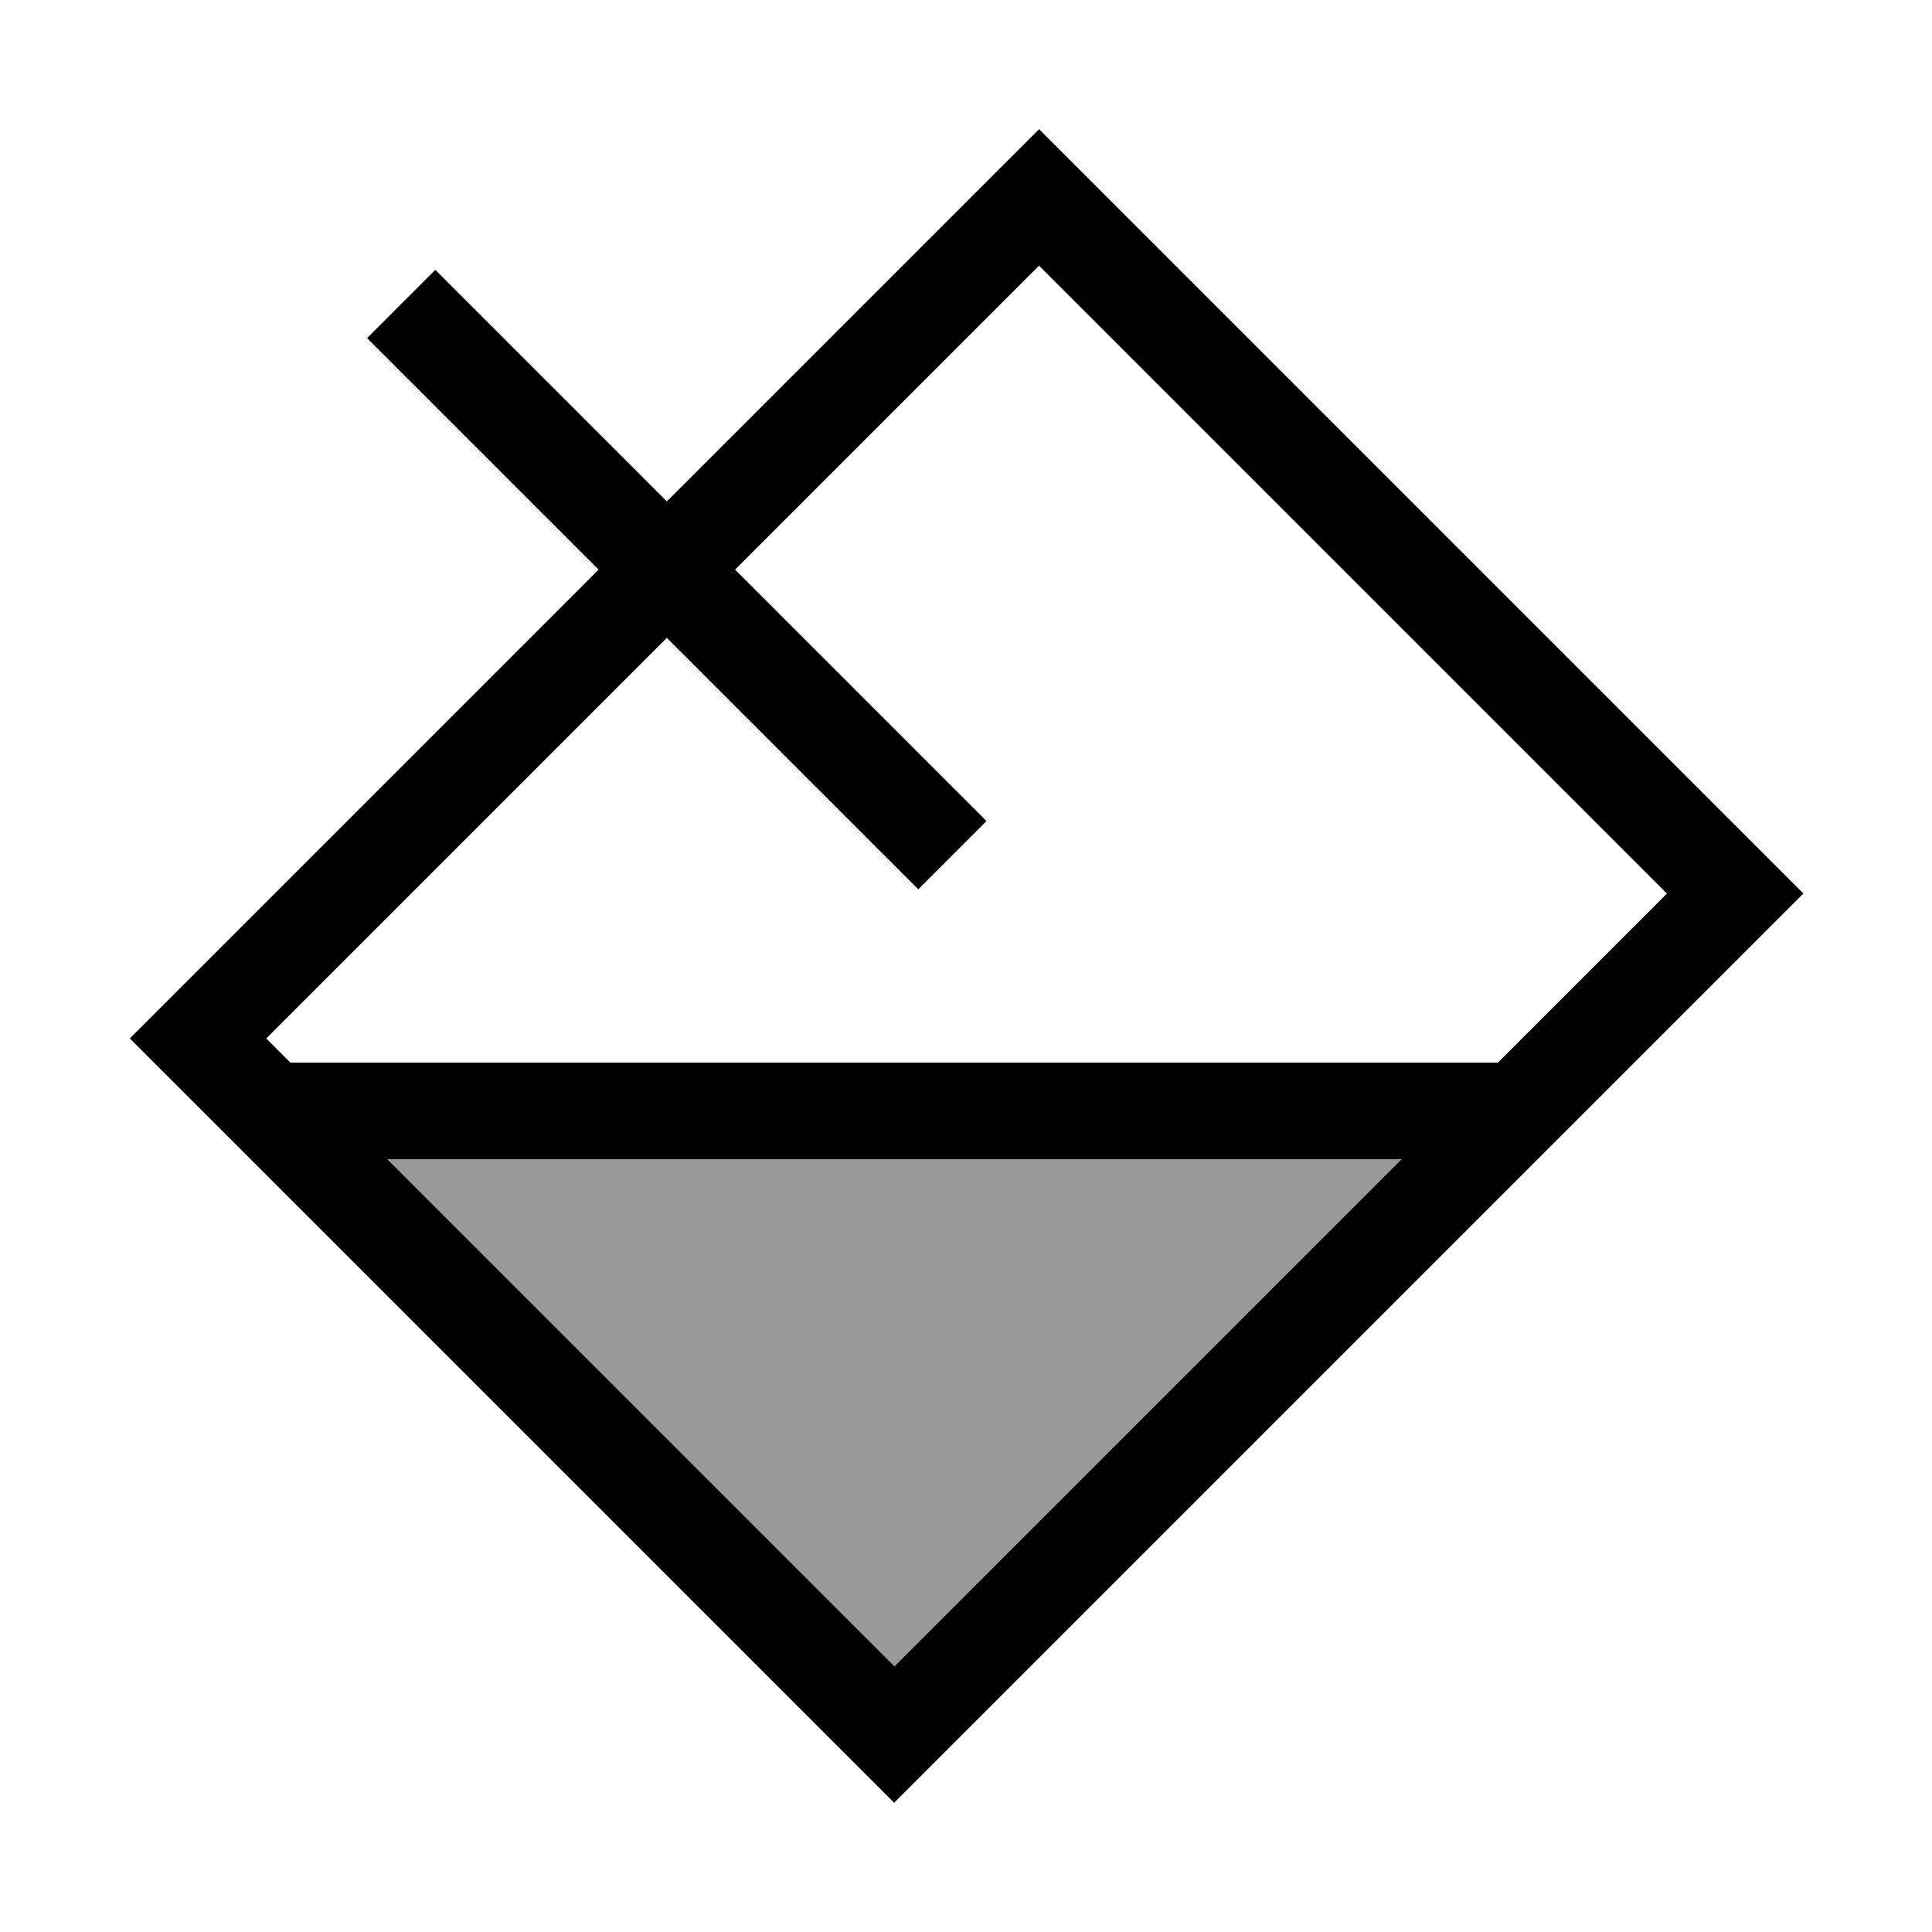
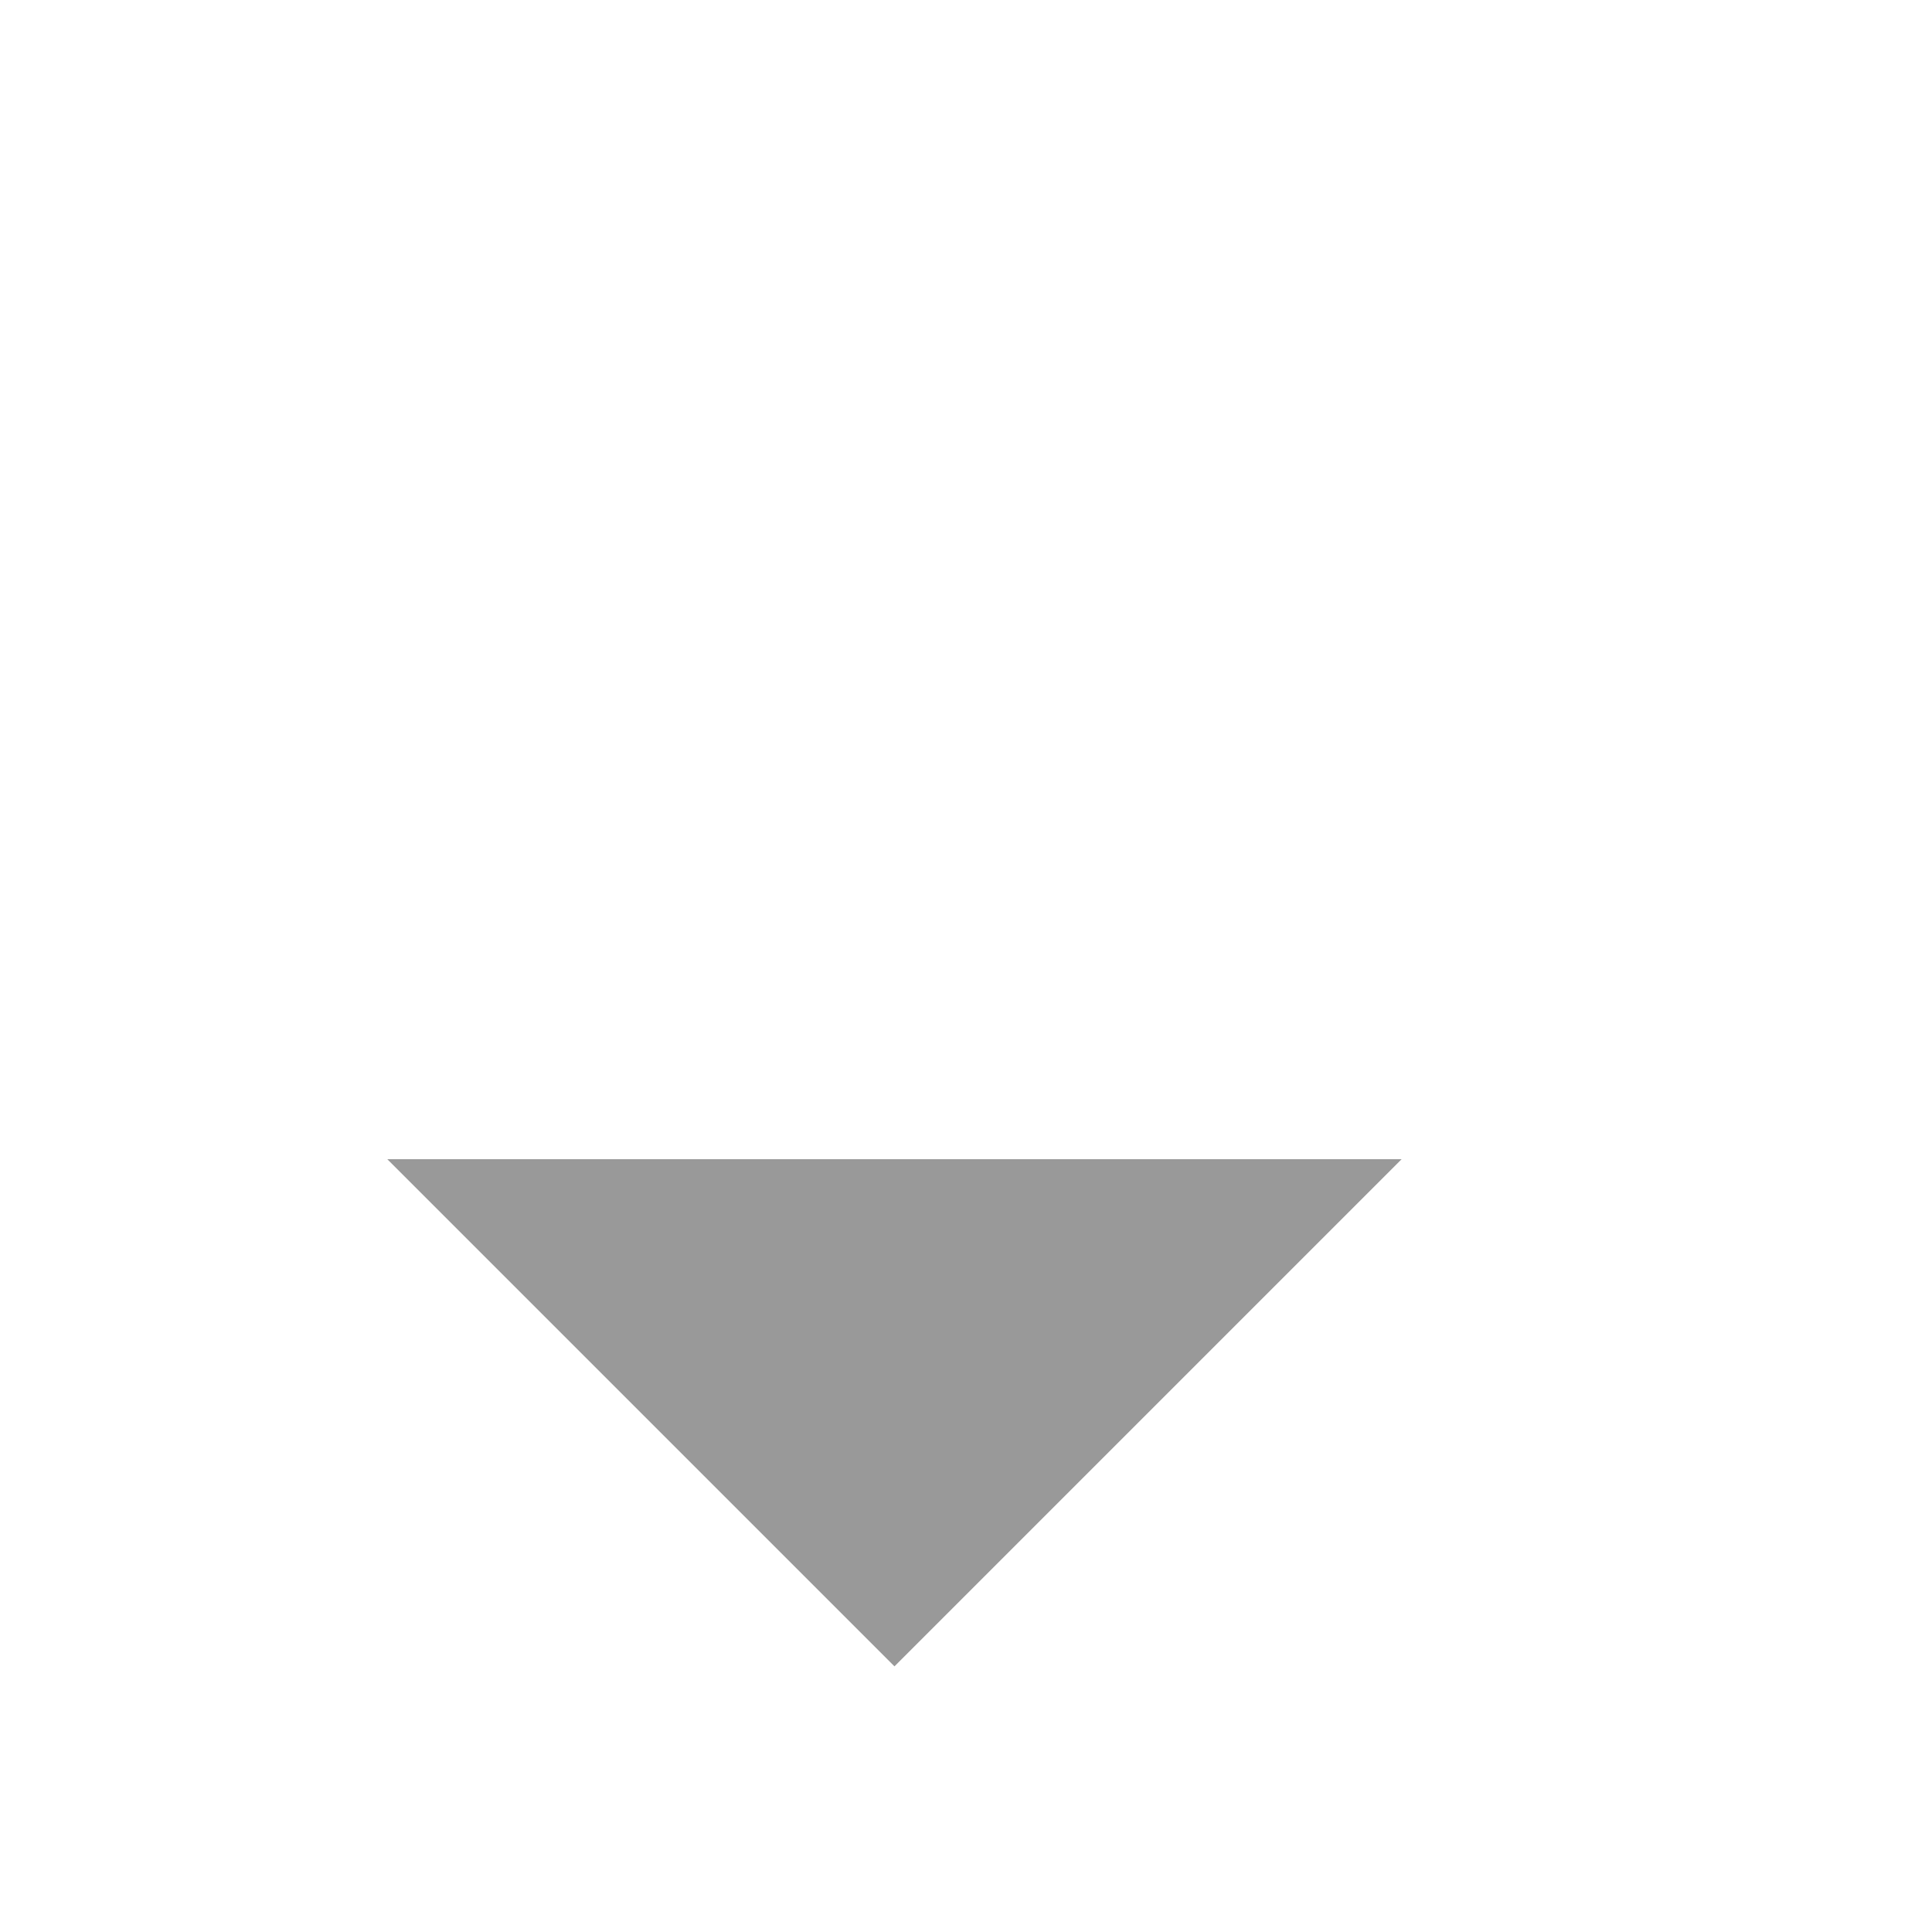
<svg xmlns="http://www.w3.org/2000/svg" viewBox="0 0 640 640">
  <path opacity=".4" fill="currentColor" d="M128.3 384L296.3 552L464.3 384L128.3 384z" />
-   <path fill="currentColor" d="M321.6 65.4L344.2 42.8L366.8 65.4L574.8 273.4L597.4 296L574.8 318.6L318.8 574.6L296.2 597.2L273.6 574.6L65.6 366.6L43 344L65.6 321.4L198.3 188.7L132.9 123.3L121.6 112L144.2 89.4L155.5 100.7L220.9 166.1L321.6 65.4zM220.9 211.3L88.2 344L96.2 352L496.2 352L552.2 296L344.2 88L243.5 188.7L315.5 260.7L326.8 272L304.2 294.6L292.9 283.3L220.9 211.3zM296.3 552L464.3 384L128.3 384L296.3 552z" />
</svg>